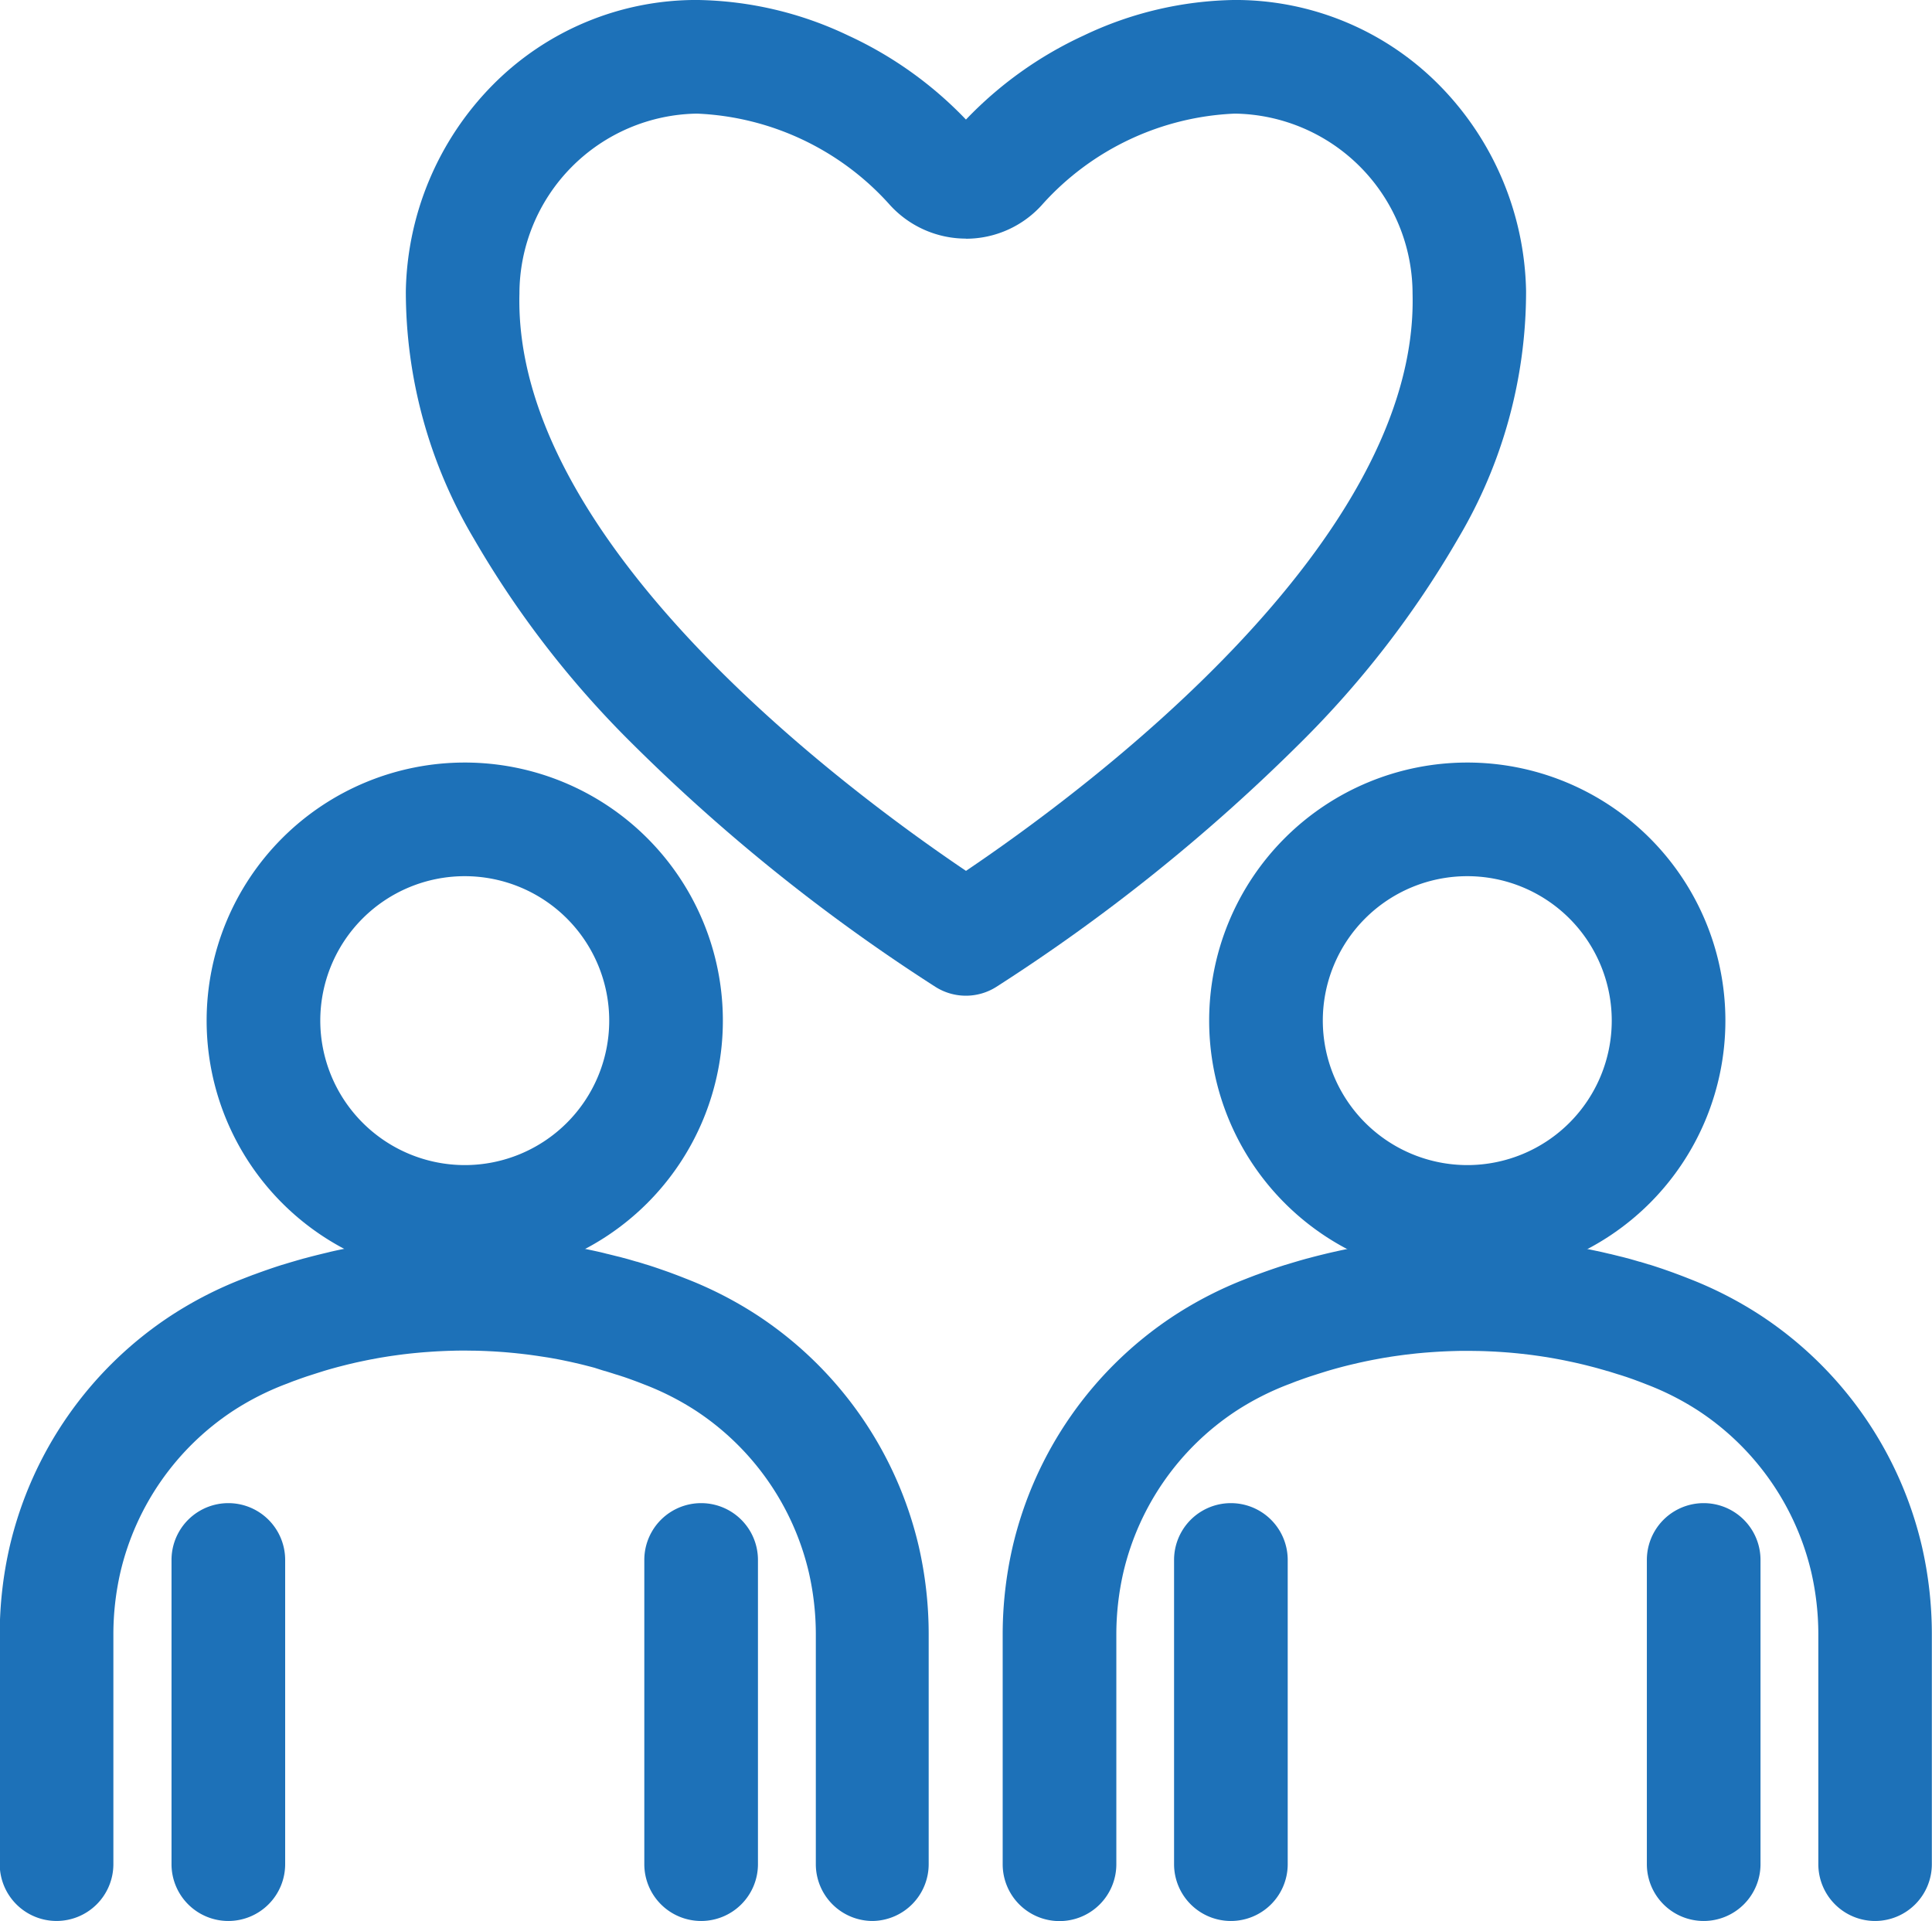
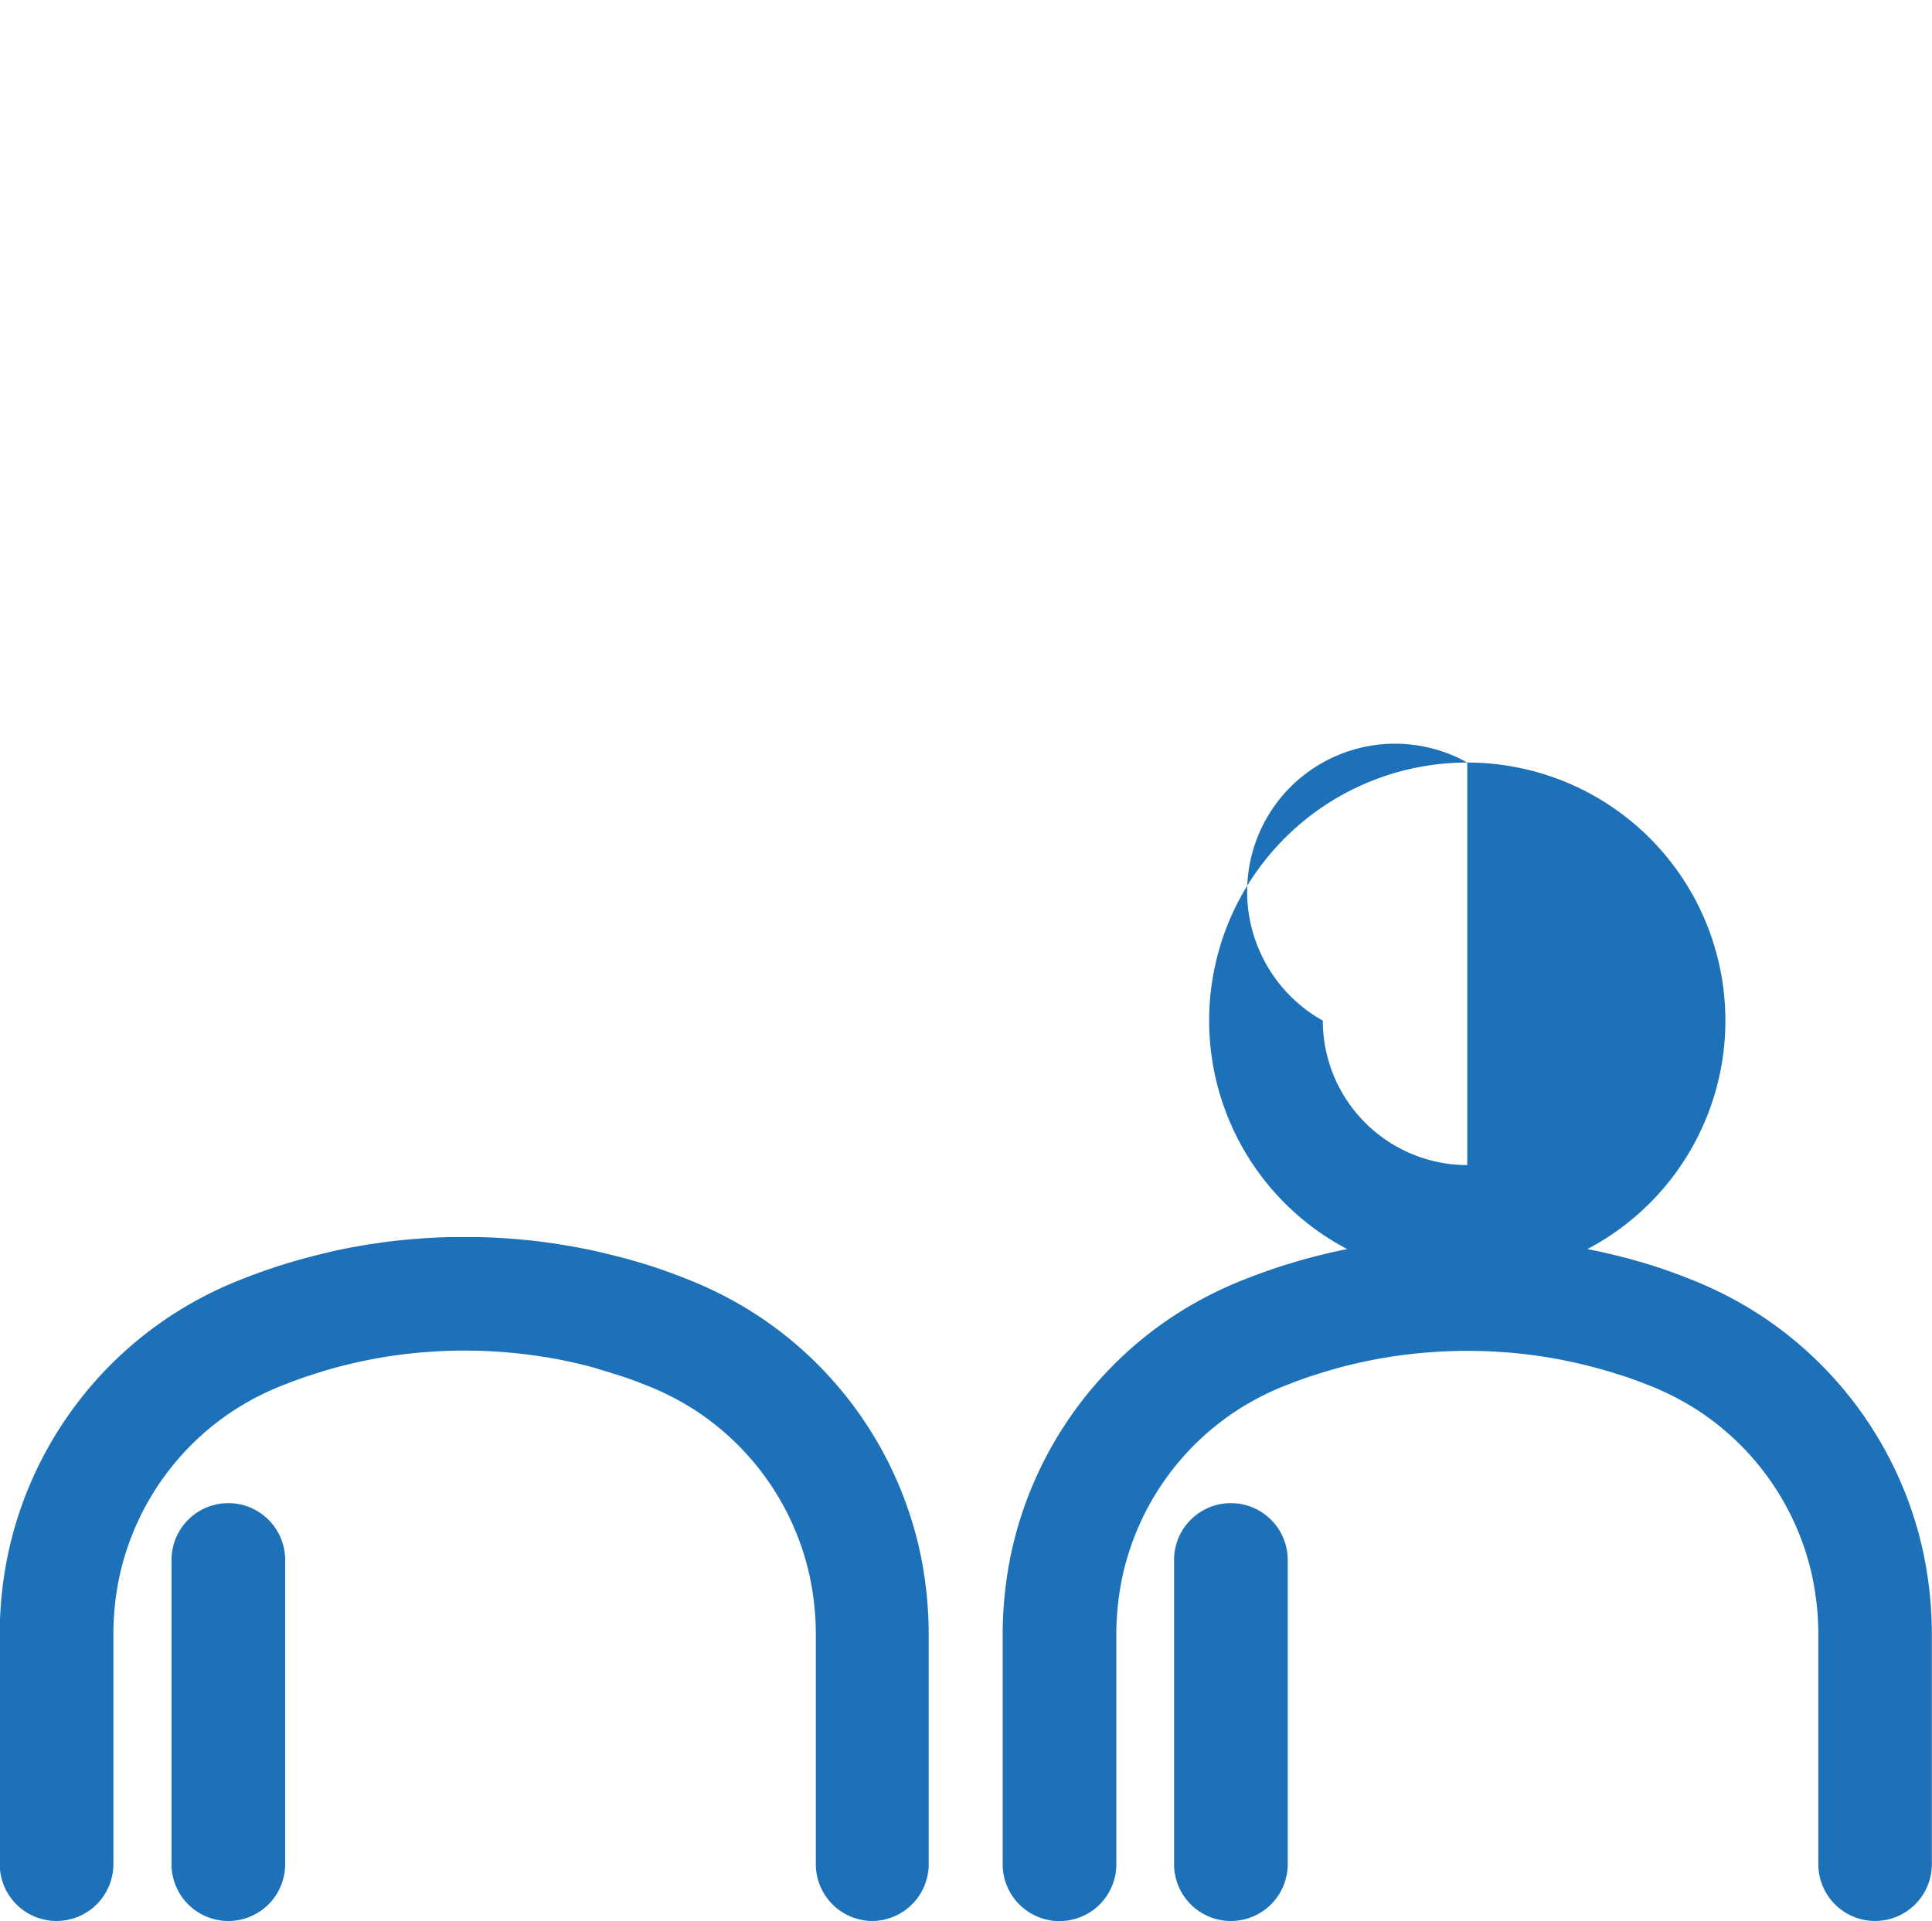
<svg xmlns="http://www.w3.org/2000/svg" width="85" height="84.523" viewBox="0 0 85 84.523">
  <g id="Grupo_84" data-name="Grupo 84" transform="translate(-5 -5.001)">
-     <path id="Trazado_180" data-name="Trazado 180" d="M111.043,5a15.9,15.9,0,0,1,6.647,1.562,16.988,16.988,0,0,1,5.184,3.7,16.991,16.991,0,0,1,5.184-3.7A15.9,15.9,0,0,1,134.7,5a12.6,12.6,0,0,1,8.991,3.74,13.247,13.247,0,0,1,3.826,9.064,21.294,21.294,0,0,1-2.987,10.886,42.872,42.872,0,0,1-6.953,9.007,80.638,80.638,0,0,1-13.36,10.722,2.5,2.5,0,0,1-2.692,0A80.6,80.6,0,0,1,108.171,37.7a42.867,42.867,0,0,1-6.953-9.007A21.3,21.3,0,0,1,98.231,17.8a13.25,13.25,0,0,1,3.825-9.063A12.593,12.593,0,0,1,111.043,5Zm11.833,10.5a4.527,4.527,0,0,1-3.4-1.539l-.008-.009A12.053,12.053,0,0,0,111.043,10a7.931,7.931,0,0,0-7.814,7.929c-.279,10.922,14.27,21.763,19.647,25.39,5.377-3.628,19.926-14.471,19.647-25.389A7.933,7.933,0,0,0,134.7,10a12.055,12.055,0,0,0-8.428,3.955A4.5,4.5,0,0,1,122.876,15.505Z" transform="translate(-75.376 0)" fill="#1d71b8" />
-     <path id="Elipse_15" data-name="Elipse 15" d="M8.856-2.5A11.356,11.356,0,0,1,20.212,8.856,11.356,11.356,0,0,1,8.856,20.212,11.356,11.356,0,0,1-2.5,8.856,11.356,11.356,0,0,1,8.856-2.5Zm0,17.712A6.356,6.356,0,1,0,2.5,8.856,6.363,6.363,0,0,0,8.856,15.212Z" transform="translate(16.591 41.053)" fill="#1d71b8" />
    <path id="Trazado_181" data-name="Trazado 181" d="M43.393,319.34h0a2.5,2.5,0,0,1-2.5-2.5q0-1.758,0-3.517,0-1.029,0-2.057v-3.053q0-.255,0-.51c0-.333,0-.667,0-1,0,0,0,0,0-.006a12.3,12.3,0,0,0-.309-2.7,11.705,11.705,0,0,0-4.976-7.113,12.14,12.14,0,0,0-2.272-1.153c-.117-.047-.237-.093-.366-.141h0l-.092-.034c-.105-.039-.214-.078-.334-.12l-.139-.048-.006,0q-.157-.054-.315-.1l-.139-.045-.321-.1-.009,0-.128-.038L31.16,295l-.145-.039-.327-.084-.142-.035-.327-.076-.147-.033-.324-.068-.15-.03-.326-.06-.157-.027L28.8,294.5l-.163-.025-.313-.044-.174-.022-.3-.035h-.007l-.183-.02-.288-.027-.2-.017-.284-.02-.211-.013-.266-.013-.224-.009-.26-.007c-.156,0-.318-.005-.48-.005s-.32,0-.482.005l-.257.007-.225.009-.265.013-.21.013-.283.02-.2.016-.3.028-.182.019h-.006l-.3.035-.177.023-.31.043-.162.024-.322.052-.159.028-.321.06-.151.03-.325.068-.151.033-.324.076-.141.035-.328.084-.139.038q-.164.045-.327.092l-.114.034-.027.008-.317.1-.146.047-.311.1-.147.051c-.121.042-.229.081-.326.117l-.1.035c-.13.049-.25.1-.367.142a12.139,12.139,0,0,0-2.272,1.154,11.7,11.7,0,0,0-4.976,7.114,12.3,12.3,0,0,0-.309,2.7s0,0,0,.006c0,.334,0,.668,0,1q0,.255,0,.51v3.053q0,1.028,0,2.056,0,1.759,0,3.518a2.5,2.5,0,0,1-2.5,2.5h0a2.5,2.5,0,0,1-2.5-2.5q0-1.763,0-3.526,0-1.026,0-2.053v-3.053q0-.251,0-.5c0-.341,0-.683,0-1.025a17.306,17.306,0,0,1,.434-3.8,16.7,16.7,0,0,1,7.075-10.161,17.035,17.035,0,0,1,3.2-1.642c.147-.058.3-.116.458-.177l.006,0,.112-.041c.121-.045.255-.093.408-.147l.182-.063c.121-.042.254-.086.389-.13l.169-.054.009,0q.2-.063.4-.122l.028-.008.143-.042c.133-.039.268-.077.4-.114l.006,0,.164-.044c.138-.037.273-.071.409-.105l.171-.042c.14-.034.275-.065.41-.1l.175-.039c.137-.03.271-.058.406-.085l.188-.037c.131-.025.264-.05.4-.074l.192-.033c.132-.022.263-.044.393-.064l.2-.031.383-.053.217-.028c.122-.015.247-.03.372-.043l.223-.024h.006l.361-.034.241-.02.343-.025.256-.016.333-.017h.006l.265-.01h.007l.312-.009.29,0c.2,0,.4,0,.6,0l.289,0,.314.009h.007l.265.01h.006l.334.017.257.016.344.025.244.02.356.033h.005l.225.024q.186.02.372.043l.214.027.383.054.206.031.388.063.191.033c.136.024.268.049.4.074l.189.037c.133.027.267.055.4.084h0l.169.037c.14.031.275.063.41.1l.008,0,.167.041c.137.034.272.069.407.1l.165.045.008,0q.2.055.4.114l.156.046.012,0c.136.04.269.081.4.123l.008,0,.167.053c.142.046.271.089.395.132l.173.06c.151.053.286.1.415.149l.11.041,0,0c.162.061.312.119.46.178a17.034,17.034,0,0,1,3.2,1.641,16.705,16.705,0,0,1,7.075,10.16,17.312,17.312,0,0,1,.434,3.8c0,.342,0,.684,0,1.025q0,.251,0,.5v3.053q0,1.027,0,2.055,0,1.762,0,3.524A2.5,2.5,0,0,1,43.393,319.34Z" transform="translate(0 -229.816)" fill="#1d71b8" />
-     <path id="Trazado_182" data-name="Trazado 182" d="M155.552,368.82a2.5,2.5,0,0,1-2.5-2.5V352.935a2.5,2.5,0,0,1,5,0V366.32A2.5,2.5,0,0,1,155.552,368.82Z" transform="translate(-119.705 -279.296)" fill="#1d71b8" />
    <path id="Trazado_183" data-name="Trazado 183" d="M46.913,368.82a2.5,2.5,0,0,1-2.5-2.5V352.935a2.5,2.5,0,0,1,5,0V366.32A2.5,2.5,0,0,1,46.913,368.82Z" transform="translate(-31.867 -279.296)" fill="#1d71b8" />
-     <path id="Elipse_16" data-name="Elipse 16" d="M8.856-2.5A11.356,11.356,0,0,1,20.212,8.856,11.356,11.356,0,0,1,8.856,20.212,11.356,11.356,0,0,1-2.5,8.856,11.356,11.356,0,0,1,8.856-2.5Zm0,17.712A6.356,6.356,0,1,0,2.5,8.856,6.363,6.363,0,0,0,8.856,15.212Z" transform="translate(60.698 41.053)" fill="#1d71b8" />
+     <path id="Elipse_16" data-name="Elipse 16" d="M8.856-2.5A11.356,11.356,0,0,1,20.212,8.856,11.356,11.356,0,0,1,8.856,20.212,11.356,11.356,0,0,1-2.5,8.856,11.356,11.356,0,0,1,8.856-2.5ZA6.356,6.356,0,1,0,2.5,8.856,6.363,6.363,0,0,0,8.856,15.212Z" transform="translate(60.698 41.053)" fill="#1d71b8" />
    <path id="Trazado_184" data-name="Trazado 184" d="M273.761,319.34h0a2.5,2.5,0,0,1-2.5-2.5q0-1.76,0-3.519,0-1.027,0-2.055v-3.053q0-.255,0-.51c0-.333,0-.667,0-1,0,0,0,0,0-.006a12.3,12.3,0,0,0-.309-2.7,11.705,11.705,0,0,0-4.976-7.113,12.137,12.137,0,0,0-2.272-1.153c-.119-.047-.239-.094-.371-.143l-.089-.033c-.1-.038-.212-.077-.333-.119l-.139-.048-.006,0q-.157-.054-.315-.1l-.138-.044h0l-.319-.1-.012,0-.125-.037-.325-.092-.145-.039-.327-.084-.141-.035h0l-.323-.075-.15-.033-.323-.068-.149-.03-.326-.061-.159-.028-.317-.051-.163-.025-.313-.044-.174-.022-.3-.035h-.007l-.185-.02-.286-.027h0l-.195-.016-.284-.02-.211-.013-.266-.013-.224-.009-.26-.007c-.156,0-.318-.005-.48-.005s-.32,0-.482.005l-.257.007-.224.009-.266.013-.21.013-.283.02-.2.016-.292.027-.185.02h-.005l-.3.035-.177.023-.311.043-.162.024-.322.052-.159.028-.321.06-.151.03c-.108.022-.216.044-.324.068l-.151.033-.321.075-.145.035c-.108.027-.218.055-.327.084l-.138.037q-.164.045-.327.092l-.139.041-.32.1-.145.046-.311.1,0,0-.143.049c-.12.042-.229.081-.326.117l-.1.035c-.13.049-.25.1-.367.142a12.139,12.139,0,0,0-2.272,1.154,11.7,11.7,0,0,0-4.976,7.114,12.3,12.3,0,0,0-.309,2.7s0,0,0,.006c0,.334,0,.668,0,1q0,.255,0,.51v3.053q0,1.028,0,2.055,0,1.76,0,3.519a2.5,2.5,0,0,1-2.5,2.5h0a2.5,2.5,0,0,1-2.5-2.5q0-1.764,0-3.527,0-1.026,0-2.052v-3.053q0-.251,0-.5c0-.341,0-.683,0-1.025a17.309,17.309,0,0,1,.434-3.8,16.7,16.7,0,0,1,7.075-10.162,17.036,17.036,0,0,1,3.2-1.642c.147-.058.3-.116.458-.177l.006,0,.112-.041c.122-.045.256-.093.408-.147l.178-.062c.126-.043.258-.087.393-.131l.169-.054.009,0q.2-.063.4-.122l.172-.051c.133-.039.268-.077.4-.113l.006,0,.164-.044c.138-.037.273-.071.409-.105l.171-.042h0q.2-.049.406-.095l.175-.039c.136-.03.271-.058.406-.085l.189-.037c.131-.025.264-.05.4-.074l.192-.033c.132-.022.262-.044.394-.064l.2-.031.383-.053.217-.028.368-.043.226-.024h.006l.361-.034.241-.02.343-.025.256-.016.333-.017h.006l.265-.01h.007l.312-.009.29,0c.2,0,.4,0,.6,0l.289,0,.314.009h.007l.265.01H257l.334.017.257.016.344.025.24.02.361.034.228.024q.188.02.375.044l.214.027.383.054.207.031.388.063.191.033c.135.024.268.049.4.074l.189.037c.133.027.268.055.4.084h.005l.168.037h.005q.2.046.4.094l.008,0h.005l.161.04c.137.034.272.069.407.1l.165.044.008,0q.2.055.4.114l.153.045.015,0c.136.041.269.081.4.123l.008,0,.006,0,.16.051c.144.047.273.09.4.132l.172.06c.15.053.285.1.414.149l.111.041c.166.062.317.12.464.179a17.029,17.029,0,0,1,3.2,1.641,16.705,16.705,0,0,1,7.075,10.16,17.314,17.314,0,0,1,.434,3.8c0,.342,0,.684,0,1.025q0,.251,0,.5v3.053q0,1.026,0,2.052,0,1.763,0,3.527A2.5,2.5,0,0,1,273.761,319.34Z" transform="translate(-186.262 -229.816)" fill="#1d71b8" />
-     <path id="Trazado_185" data-name="Trazado 185" d="M385.922,368.82a2.5,2.5,0,0,1-2.5-2.5V352.935a2.5,2.5,0,1,1,5,0V366.32A2.5,2.5,0,0,1,385.922,368.82Z" transform="translate(-305.967 -279.296)" fill="#1d71b8" />
    <path id="Trazado_186" data-name="Trazado 186" d="M277.283,368.82a2.5,2.5,0,0,1-2.5-2.5V352.935a2.5,2.5,0,1,1,5,0V366.32A2.5,2.5,0,0,1,277.283,368.82Z" transform="translate(-218.129 -279.296)" fill="#1d71b8" />
  </g>
</svg>